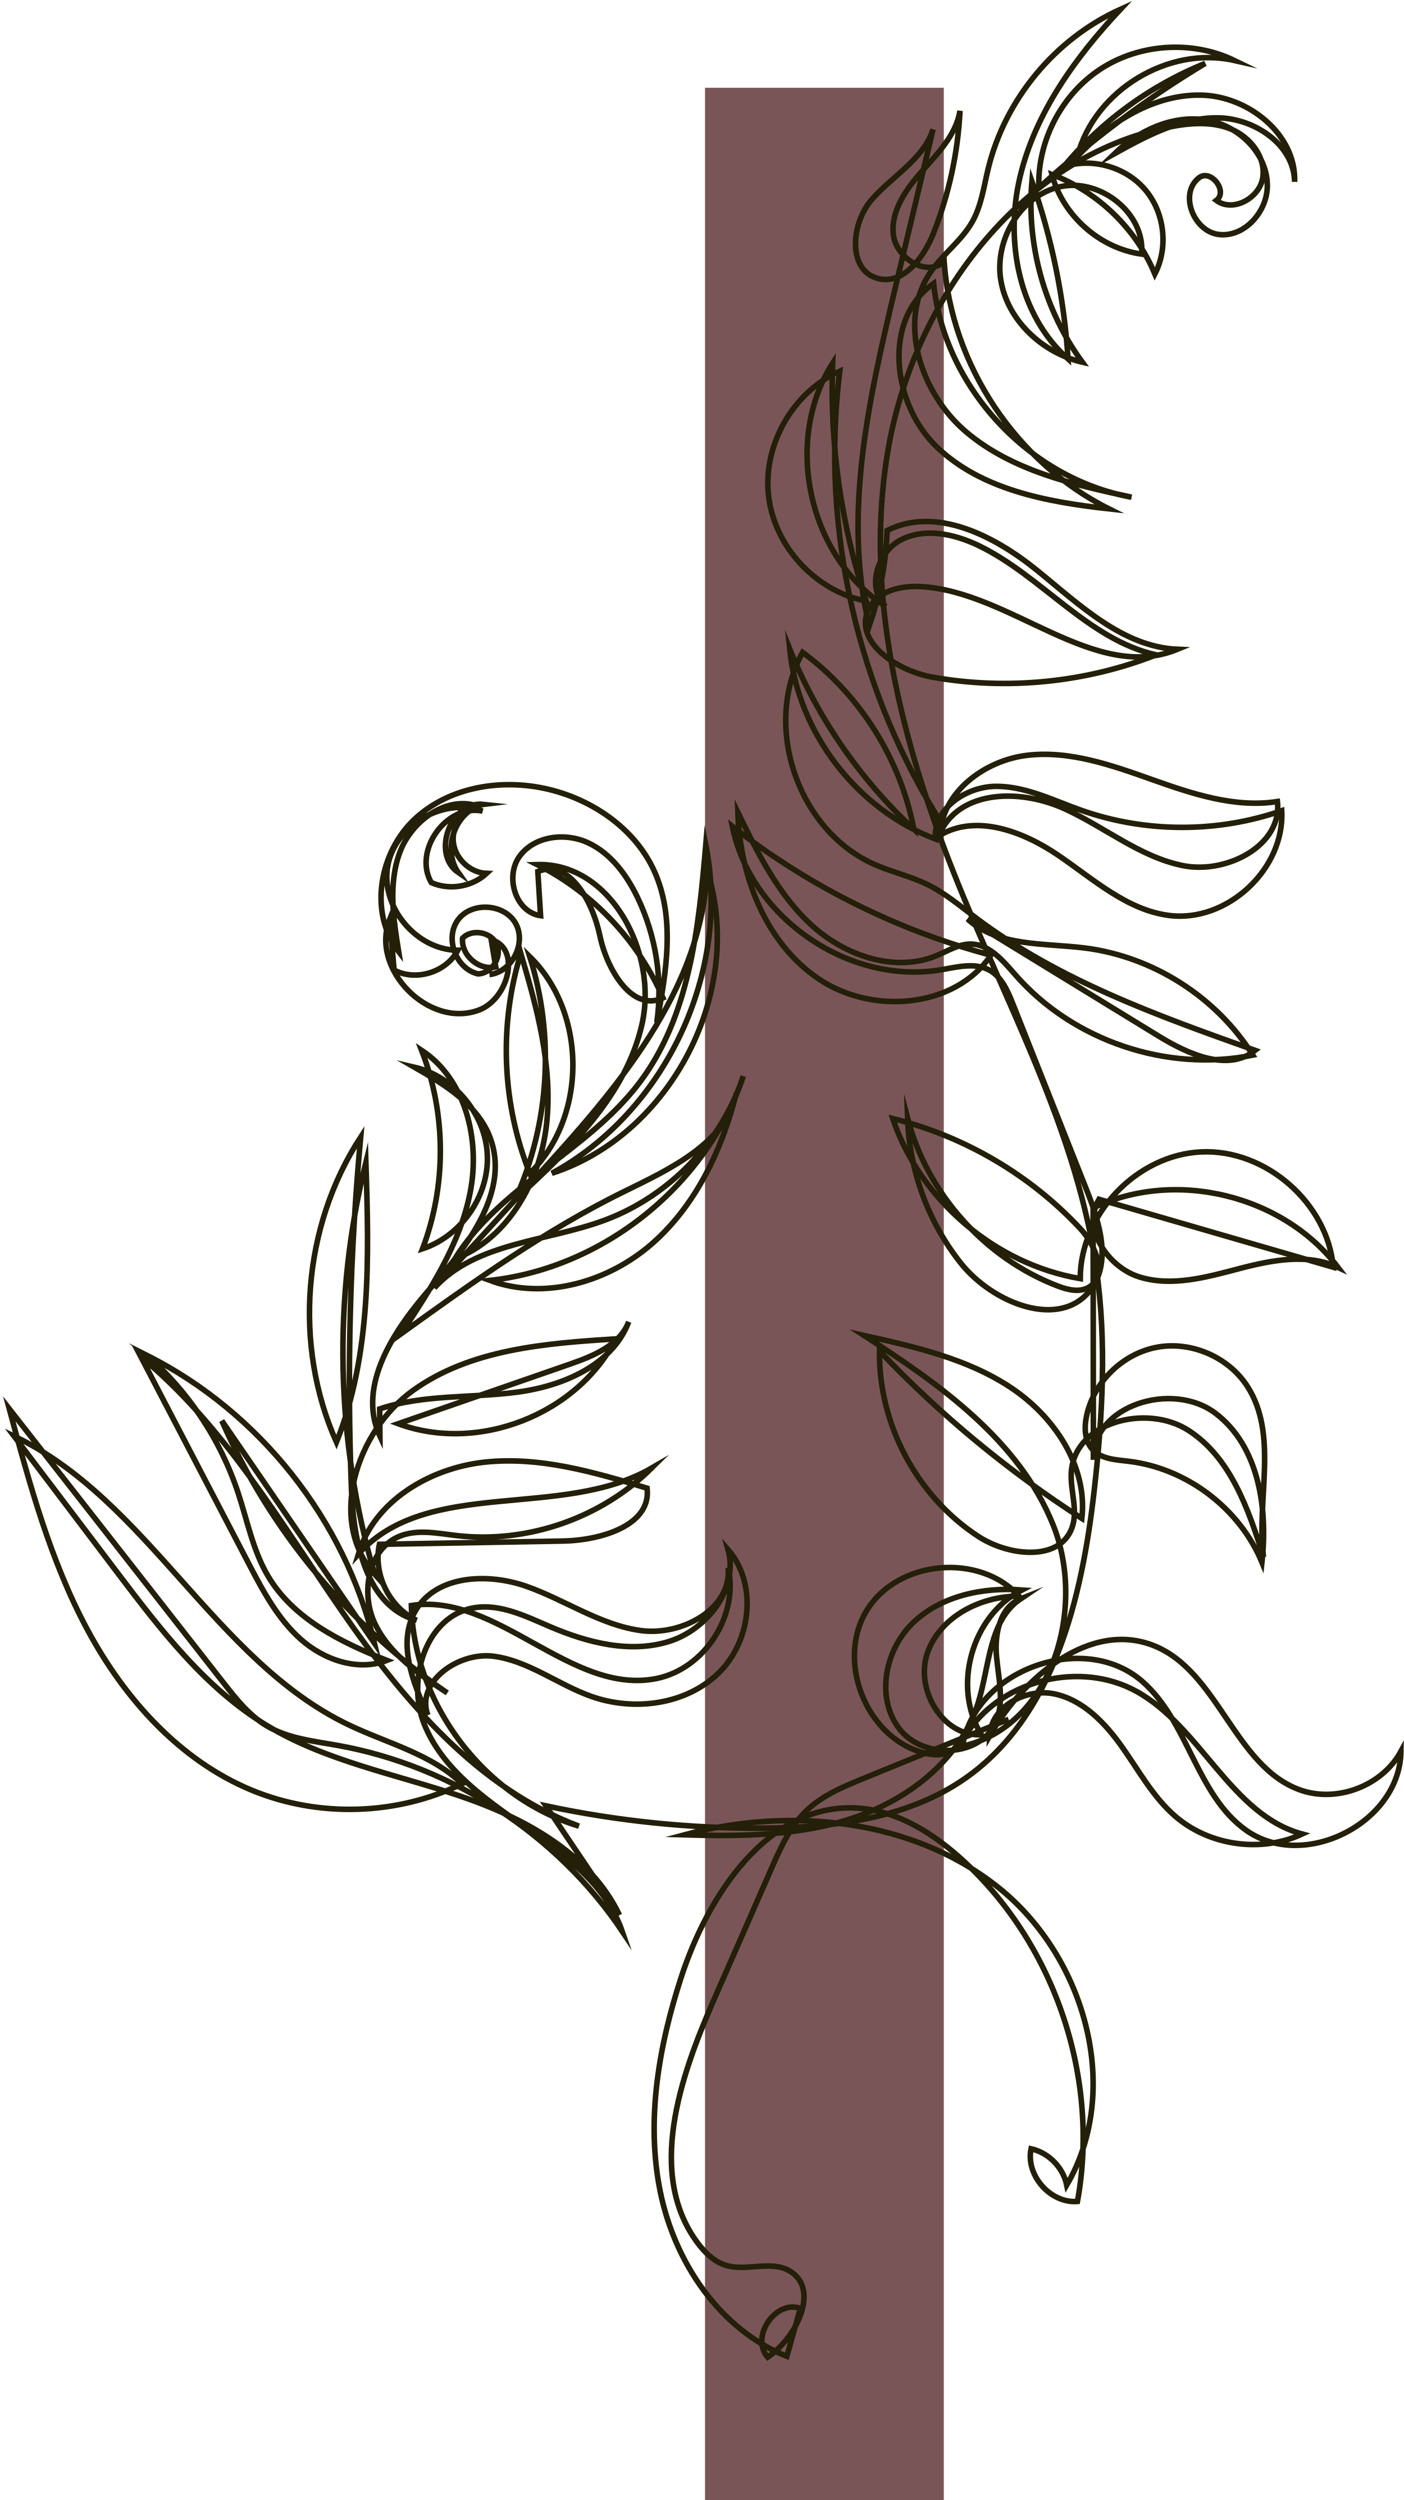
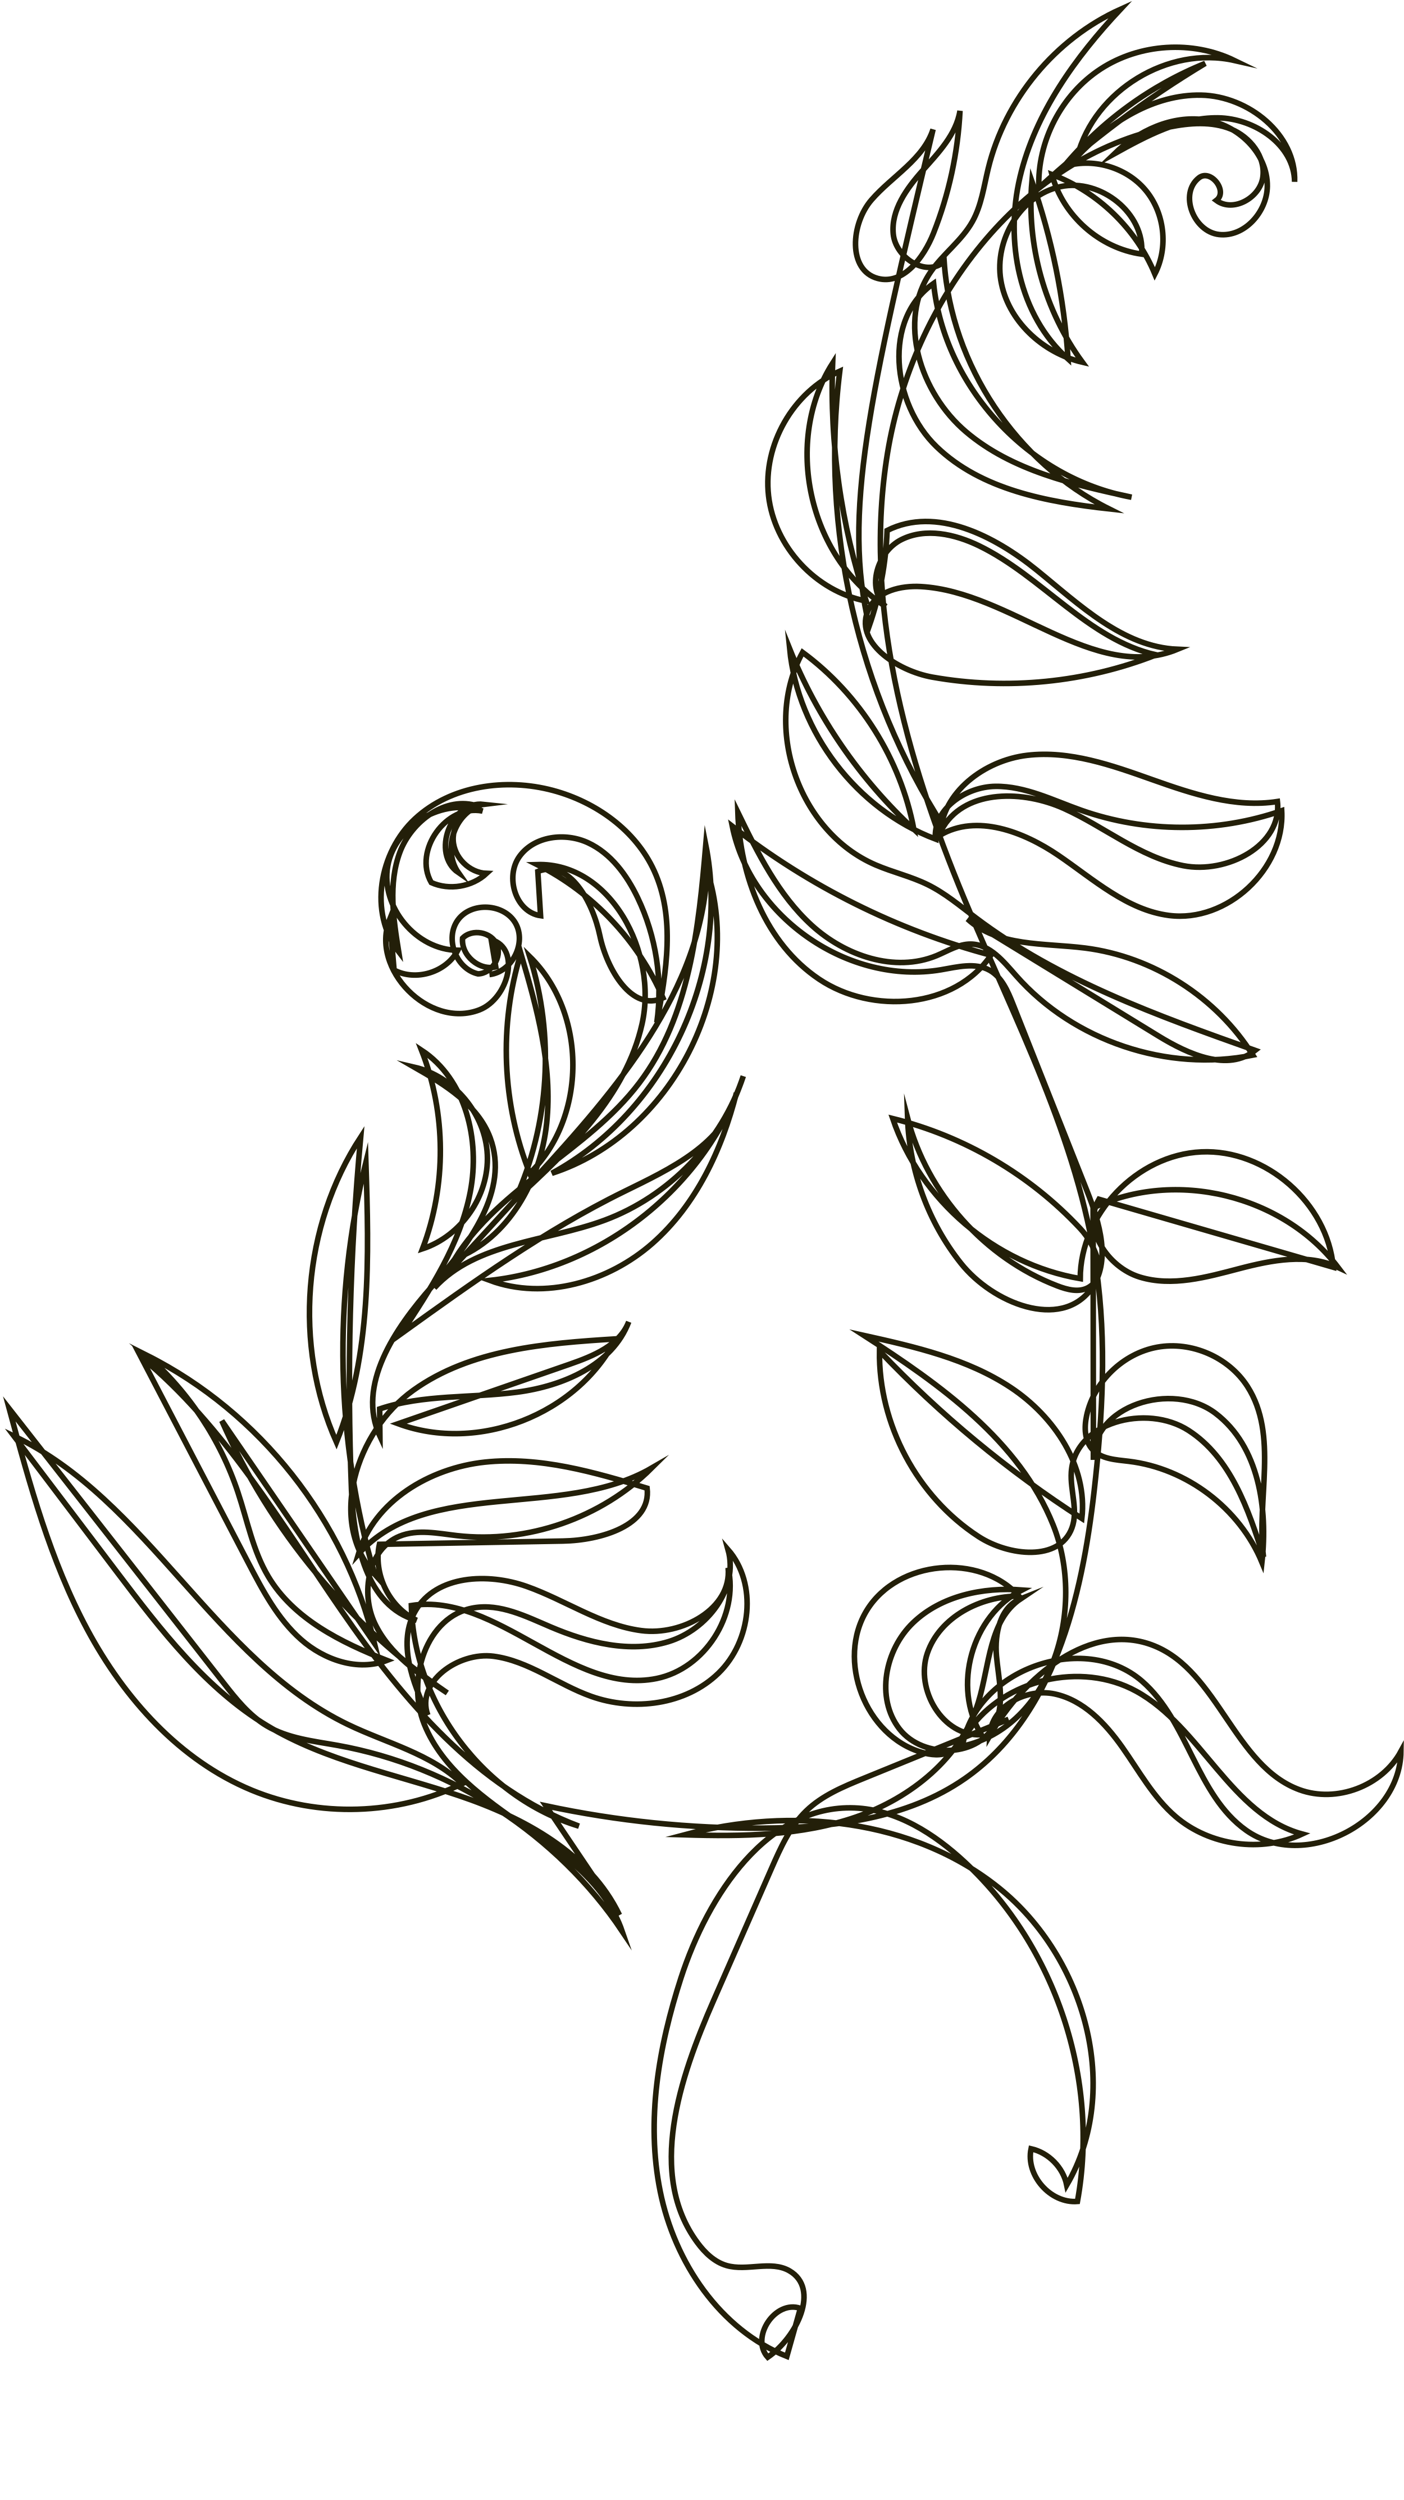
<svg xmlns="http://www.w3.org/2000/svg" width="454" height="808" viewBox="0 0 454 808" fill="none">
-   <path d="M305.192 28.366H227.973V807.983H305.192V28.366Z" fill="#7A5557" />
-   <path d="M158.267 314.953C165.572 314.142 170.355 304.722 166.687 298.343C163.019 291.969 152.472 291.36 148.097 297.27C143.722 303.181 147.39 313.088 154.556 314.733C158.986 314.648 162.41 309.323 160.655 305.259C158.9 301.194 152.679 300.031 149.578 303.199C149.035 308.701 154.934 313.801 160.302 312.467C159.814 309.542 159.327 306.611 158.839 303.686C168.588 306.428 164.451 322.722 155.001 326.371C138.793 332.629 119.581 313.21 126.021 297.069C126.491 302.547 126.96 308.025 127.429 313.497C134.485 317.262 144.344 314.203 148.036 307.111C134.595 307.019 123.017 293.109 125.376 279.868C127.727 266.634 143.393 257.567 156.043 262.113C144.35 259.785 133.51 274.902 139.463 285.224C145.306 287.838 152.655 286.619 157.346 282.263C151.777 282.068 146.787 277.12 146.543 271.551C146.3 265.982 150.839 260.62 156.378 259.944C145.739 258.786 139.372 275.926 148.195 281.989C143.259 274.981 146.586 263.727 154.537 260.528C144.277 257.061 133.041 265.318 129.281 275.475C125.522 285.632 127.191 296.893 128.916 307.586C119.173 295.083 122.567 275.384 134.198 264.611C145.83 253.838 163.519 251.358 178.831 255.459C192.736 259.182 205.574 268.364 211.545 281.465C218.431 296.576 215.475 314.13 212.392 330.448C214.348 316.799 212.167 302.578 206.202 290.141C202.68 282.787 197.531 275.78 190.134 272.355C182.731 268.931 172.787 270.15 167.997 276.749C163.208 283.347 166.718 294.809 174.797 295.93C174.505 291.165 174.206 286.406 173.914 281.641C184.163 277.474 191.724 291.579 193.979 302.413C196.233 313.247 204.374 327.212 214.391 322.514C206.384 304.009 191.712 288.466 173.694 279.411C197.409 278.723 212.813 307.787 207.609 330.935C202.406 354.083 184.041 371.613 166.565 387.663C177.71 363.266 179.428 334.707 171.294 309.146C189.89 327.334 189.896 360.993 171.312 379.187C162.312 356.752 161.27 331.216 168.418 308.128C173.707 325.981 178.715 344.462 176.772 362.985C174.828 381.503 164.415 400.294 147.006 406.905C161.563 383.416 190.043 371.991 206.726 349.958C223.031 328.431 225.919 299.933 228.222 273.026C236.412 314.057 215.226 359.238 178.441 379.181C217.206 366.647 241.103 320.022 228.643 281.239C227.016 320.156 199.164 352.31 172.811 380.991C162.02 392.738 151.229 404.48 140.444 416.228C153.934 401.439 176.692 401.311 195.465 394.359C216.383 386.615 233.389 368.969 240.354 347.777C228.588 382.904 195.24 409.775 158.407 413.803C176.095 420.334 196.775 414.284 210.942 401.842C225.109 389.393 233.481 371.485 238.13 353.206C234.486 369.566 216.731 377.761 201.68 385.146C176.107 397.704 152.837 414.412 129.702 431.04C139.158 416.764 148.816 402 152.07 385.189C155.33 368.378 150.614 348.819 136.313 339.405C144.301 359.78 144.417 383.129 136.636 403.578C149.175 399.459 158.181 386.42 157.584 373.228C156.987 360.036 146.86 347.862 133.997 344.883C143.887 350.543 154.489 357.014 158.492 367.677C164.865 384.659 151.692 402.158 139.688 415.752C127.685 429.346 115.188 447.711 122.853 464.15C122.829 461.214 122.798 458.271 122.774 455.334C136.953 450.563 152.368 451.867 167.199 449.917C182.03 447.973 198.037 441.161 203.307 427.165C200.407 434.751 191.84 438.242 184.169 440.899C165.7 447.303 147.232 453.707 128.763 460.111C154.586 469.653 186.575 457.192 199.146 432.697C176.339 434.123 152.186 436 133.614 449.32C115.041 462.639 105.883 491.74 121.141 508.753C108.51 465.649 107.522 419.201 118.314 375.604C119.307 406.143 120.129 437.712 108.796 466.088C94.782 434.696 97.834 396.279 116.626 367.488C113.153 405.37 112.159 443.476 113.652 481.486C114.316 498.339 118.472 519.129 134.722 523.644C125.851 519.403 120.605 508.698 122.688 499.089C142.485 498.735 162.276 498.382 182.073 498.029C194.21 497.809 210.686 493.008 209.248 480.956C192.169 475.752 174.493 470.628 156.743 472.529C138.994 474.43 120.97 485.111 115.888 502.227C138.336 477.239 181.652 491.308 210.711 474.448C194.399 490.625 170.563 498.888 147.738 496.268C141.529 495.555 135.009 494.123 129.214 496.469C119.057 500.576 116.504 514.785 121.214 524.68C125.924 534.569 135.496 541.083 144.642 547.115C112.805 525.326 87.238 494.482 71.731 459.16C88.177 483.119 104.628 507.077 121.074 531.035C111.648 491.35 84.009 456.382 47.572 438.047C61.025 449.856 71.274 465.29 76.935 482.272C79.993 491.442 81.797 501.173 86.745 509.472C94.922 523.187 110.258 530.773 125.12 536.605C115.754 540.236 104.811 536.464 97.292 529.805C89.773 523.145 84.966 514.023 80.316 505.115C68.733 482.905 57.144 460.702 45.561 438.492C72.578 460.818 90.583 491.856 110.514 520.689C130.445 549.522 154.379 577.886 187.209 590.164C156.67 580.926 133.741 550.765 133.016 518.867C160.874 514.541 184.717 548.072 212.344 542.448C227.839 539.292 238.946 522.103 235.455 506.681C236.668 519.909 220.515 528.714 207.341 526.971C194.168 525.229 182.81 517.106 170.282 512.683C157.755 508.259 141.132 508.996 134.4 520.452C128.398 530.652 133.339 543.551 138.336 554.281C134.412 543.551 148.249 533.777 159.577 535.258C170.904 536.739 180.385 544.386 191.151 548.218C205.013 553.154 221.806 550.954 232.36 540.699C242.907 530.444 245.076 511.885 235.418 500.789C238.94 513.383 228.685 526.703 216.182 530.53C203.679 534.356 190.091 530.907 178.057 525.783C170.093 522.395 161.776 518.167 153.24 519.611C137.787 522.219 131.316 542.777 137.215 557.291C143.113 571.811 156.798 581.39 169.679 590.322C182.56 599.249 196.05 609.296 201.175 624.103C180.208 592.899 146.251 570.726 109.253 564.085C101.362 562.671 93.1 561.836 86.215 557.73C80.524 554.33 76.301 548.992 72.219 543.77C49.144 514.279 26.075 484.794 3 455.303C9.593 479.706 16.283 504.347 28.238 526.618C40.193 548.888 58.064 568.898 81.419 578.556C103.014 587.483 128.41 586.709 149.413 576.472C139.396 566.766 125.053 563.366 112.488 557.309C69.361 536.519 47.767 484.678 4.529 464.108C15.662 478.805 26.794 493.501 37.926 508.198C51.959 526.721 66.485 545.702 86.391 557.699C105.323 569.106 127.587 573.273 148.53 580.354C169.472 587.434 190.749 598.938 200.297 618.875C192.37 607.115 184.449 595.355 176.522 583.601C199.609 588.531 223.232 590.956 246.837 590.81C269.546 590.669 293.334 587.769 311.979 574.809C340.8 554.774 349.848 516.631 353.815 481.76C356.527 457.942 357.898 433.776 354.522 410.043C348.538 367.97 328.102 329.613 311.778 290.379C292.81 244.784 278.979 195.027 287.009 146.306C295.04 97.585 329.656 50.643 378.096 41.04C384.701 39.73 391.751 39.157 397.991 41.692C404.224 44.227 409.3 50.643 408.349 57.309C407.399 63.974 398.728 68.8 393.329 64.773C397.217 61.836 391.483 54.439 387.669 57.479C381.167 62.597 385.957 74.869 394.182 75.789C402.408 76.709 409.684 68.514 409.805 60.239C409.964 49.479 400.233 40.217 389.576 38.718C378.919 37.219 368.134 42.203 360.377 49.668C370.815 43.898 381.868 37.963 393.799 38.085C405.729 38.206 418.464 46.822 418.628 58.753C419.207 43.459 403.694 31.029 388.388 30.742C373.088 30.456 358.976 39.431 348.392 50.49C353.894 29.274 377.786 14.711 399.167 19.549C385.573 12.969 368.567 14.041 355.911 22.285C343.256 30.529 335.395 45.646 335.919 60.745C352.438 45.561 370.498 32.046 389.728 20.487C372.028 27.616 356.137 39.2 343.932 53.872C353.145 50.862 364.039 53.933 370.315 61.318C376.598 68.703 377.883 79.945 373.435 88.554C367.36 73.906 355.015 61.976 340.166 56.407C343.658 69.647 355.594 80.237 369.152 82.126C370.328 68.971 355.862 57.558 342.945 60.312C330.027 63.073 321.472 77.538 323.629 90.571C325.786 103.605 337.126 114.073 349.995 117.058C337.784 100.375 331.874 79.195 333.683 58.6C340.179 77.087 344.121 96.469 345.37 116.022C329.436 101.886 324.903 77.922 329.832 57.193C334.762 36.47 347.752 18.55 362.315 3C341.251 12.493 325 32.058 319.541 54.512C318.14 60.288 317.366 66.345 314.478 71.536C311.065 77.678 305.057 81.956 301.048 87.726C289.983 103.659 297.575 126.984 312.357 139.536C327.145 152.088 346.942 156.585 365.904 160.686C332.763 154.702 305.338 125.107 301.889 91.607C285.37 103.105 288.362 130.421 302.858 144.38C317.354 158.34 338.6 162.227 358.604 164.451C328.614 149.498 307.586 117.966 305.307 84.533C299.574 89.712 289.581 83.302 288.844 75.606C288.106 67.917 293.145 60.952 298.282 55.176C303.418 49.4 309.183 43.453 310.426 35.824C309.755 49.351 306.855 62.762 301.865 75.35C298.733 83.253 292.055 92.18 283.847 89.986C274.007 87.36 275.146 72.249 281.83 64.566C288.514 56.882 298.568 51.496 301.718 41.807C297.679 58.747 293.639 75.686 289.593 92.625C281.002 128.648 272.392 166.297 281.075 202.296C284.536 192.382 286.492 181.945 286.857 171.446C302.669 163.488 321.564 173.158 335.322 184.303C349.081 195.441 363.052 209.053 380.741 209.839C353.736 220.898 326.889 191.182 297.752 189.567C291.299 189.208 283.804 190.963 280.941 196.757C275.749 207.286 289.971 216.798 301.529 218.845C325.689 223.128 351.012 220.606 373.85 211.643C351.835 206.683 336.894 186.246 316.592 176.388C308.768 172.592 299.275 170.489 291.5 174.377C283.719 178.264 280.008 190.079 286.388 195.996C261.369 179.855 253.211 142.467 269.242 117.375C268.267 143.369 271.953 169.533 280.075 194.241C263.819 191.133 250.402 176.674 248.519 160.229C246.636 143.783 256.422 126.667 271.551 119.953C265.239 170.879 277.327 223.896 305.1 267.048C312.814 254.984 330.96 255.404 344.023 261.278C357.081 267.152 368.561 276.986 382.605 279.765C396.65 282.543 414.68 273.263 413.071 259.036C399.38 261.168 385.622 256.586 372.564 251.949C359.506 247.312 345.9 242.474 332.136 244.101C318.371 245.728 304.546 256.05 303.997 269.894C315.806 262.966 330.984 268.76 342.299 276.474C353.608 284.188 364.429 294.096 378.005 295.851C396.76 298.27 415.484 280.886 414.455 262.003C393.652 269.23 370.395 269.181 349.623 261.857C340.514 258.646 331.538 254.015 321.875 254.131C312.211 254.246 301.67 261.534 302.486 271.161C277.029 261.546 258.006 236.735 255.337 209.65C264.215 231.738 278.034 251.815 295.503 267.993C291.208 245.35 278.089 224.493 259.529 210.826C246.38 234.718 258.085 268.766 283.146 279.527C288.667 281.897 294.602 283.244 299.988 285.9C305.618 288.673 310.462 292.774 315.471 296.557C342.201 316.744 374.313 328.248 405.869 339.46C397.107 346.491 384.281 340.733 374.696 334.865C354.083 322.24 333.47 309.621 312.863 296.996C322.642 306.014 337.656 304.716 350.854 306.38C372.85 309.158 393.323 322.222 405.114 340.995C377.493 346.613 347.216 336.456 328.571 315.318C324.507 310.712 320.089 305.179 313.947 305.1C310.017 305.051 306.502 307.33 302.87 308.835C289.343 314.429 273.269 308.884 262.46 299.019C251.651 289.154 244.997 275.658 238.587 262.497C239.257 283.256 247.611 304.85 264.849 316.433C282.086 328.017 308.786 325.908 320.424 308.701C290.117 300.646 261.479 286.37 236.795 267.024C242.767 296.631 274.549 318.456 304.326 313.399C309.579 312.503 315.312 310.974 319.974 313.551C323.928 315.745 325.872 320.272 327.541 324.476C335.517 344.584 343.493 364.698 351.469 384.805C355.576 395.157 359.439 407.746 352.773 416.666C342.866 429.931 321.034 421.218 310.724 408.264C300.177 395.011 294.035 378.316 293.48 361.383C299.817 385.713 318.402 406.521 341.866 415.551C345.078 416.788 348.819 417.781 351.841 416.136C358.361 412.578 354.424 402.53 349.361 397.095C333.141 379.693 311.772 367.153 288.673 361.486C297.612 387.907 321.802 408.55 349.306 413.218C349.312 392.367 367.634 373.204 388.461 372.265C409.294 371.327 429.261 388.772 431.138 409.537C405.881 402.219 380.619 394.895 355.363 387.577C349.873 396.985 358.153 409.543 368.573 412.724C378.992 415.905 390.149 412.761 400.69 410C411.231 407.24 422.827 404.949 432.679 409.598C414.912 386.164 380.004 377.688 353.474 390.38C353.504 417.519 353.535 444.658 353.559 471.791C353.06 454.213 379.084 446.121 393.086 456.772C407.088 467.423 410 487.42 408.063 504.896C400.824 487.445 383.72 474.491 364.96 472.254C360.822 471.761 356.185 471.554 353.334 468.513C350.677 465.68 350.555 461.293 351.372 457.497C353.73 446.511 363.15 437.389 374.209 435.378C385.262 433.368 397.29 438.596 403.365 448.046C413.492 463.797 406.223 484.581 408.568 503.165C403.706 487.731 397.936 471.06 384.336 462.286C370.736 453.512 347.496 459.587 346.418 475.734C346.016 481.784 348.715 488.085 346.625 493.776C342.604 504.713 326.201 502.928 316.427 496.585C296.576 483.704 284.054 460.251 284.389 436.591C303.949 457.156 325.969 475.374 349.83 490.729C351.768 473.948 340.934 457.759 326.853 448.424C312.771 439.089 295.869 435.251 279.375 431.582C304.046 447.461 329.601 465.601 340.544 492.825C351.488 520.049 339.904 558.12 311.224 564.316C315.294 539.627 350.391 526.941 369.304 543.325C384.251 556.267 386.828 580.079 402.963 591.51C421.724 604.806 452.726 589.006 453 566.016C446.925 577.203 432.173 582.779 420.219 578.41C399.173 570.714 394.024 540.321 373.258 531.901C352.773 523.59 331.045 541.772 320.041 560.941C320.455 551.472 331.788 545.464 341.056 547.45C350.324 549.437 357.398 556.883 362.87 564.621C368.335 572.359 372.954 580.914 380.156 587.08C391.209 596.543 407.88 598.834 421.078 592.711C397.991 586.477 388.351 558.046 367.385 546.555C349.586 536.806 324.866 542.6 313.259 559.253C311.437 561.867 309.761 564.834 306.898 566.224C304.21 567.534 301.005 567.162 298.13 566.339C279.813 561.105 270.308 536.477 280.368 520.299C290.422 504.122 316.714 501.739 329.515 515.845C317.085 515.772 303.9 522.517 299.866 534.277C295.832 546.037 304.917 561.331 317.323 560.618C307.769 545.129 314.24 522.085 330.46 513.834C317.871 512.896 304.369 515.687 295.254 524.424C286.138 533.162 283.098 548.712 290.812 558.711C298.526 568.71 317.207 568.033 322.07 556.383C324.836 549.76 322.837 542.259 322.216 535.112C321.594 527.964 323.398 519.306 330.07 516.674C319.809 523.571 320.004 538.317 316.36 550.125C310.84 568.027 294.583 581.06 276.876 587.19C259.17 593.32 240.019 593.533 221.294 592.967C255.812 583.735 295.302 587.793 323.124 610.216C350.945 632.639 362.955 675.298 344.943 706.16C343.786 700.481 339.07 695.685 333.409 694.43C331.618 703.016 339.667 712.149 348.404 711.455C355.613 671.916 341.397 629.13 311.961 601.771C302.06 592.564 289.837 584.796 276.328 584.278C248.178 583.199 228.899 612.416 220.204 639.214C212.989 661.436 208.852 685.297 213.483 708.195C218.12 731.093 232.737 752.864 254.435 761.522C255.892 756.349 257.354 751.17 258.81 745.997C250.676 743.17 242.529 755.362 248.257 761.796C257.756 755.301 265.226 739.629 255.264 733.871C249.287 730.417 241.512 734.097 234.888 732.147C231.007 731.008 227.93 728.028 225.523 724.774C209.187 702.687 219.716 671.66 230.751 646.501C236.984 632.292 243.224 618.077 249.457 603.867C252.388 597.189 255.441 590.334 260.675 585.259C265.854 580.238 272.709 577.405 279.387 574.681C294.973 568.326 310.56 561.977 326.146 555.621" stroke="#231F09" stroke-width="1.8" stroke-miterlimit="10" />
+   <path d="M158.267 314.953C165.572 314.142 170.355 304.722 166.687 298.343C163.019 291.969 152.472 291.36 148.097 297.27C143.722 303.181 147.39 313.088 154.556 314.733C158.986 314.648 162.41 309.323 160.655 305.259C158.9 301.194 152.679 300.031 149.578 303.199C149.035 308.701 154.934 313.801 160.302 312.467C159.814 309.542 159.327 306.611 158.839 303.686C168.588 306.428 164.451 322.722 155.001 326.371C138.793 332.629 119.581 313.21 126.021 297.069C126.491 302.547 126.96 308.025 127.429 313.497C134.485 317.262 144.344 314.203 148.036 307.111C134.595 307.019 123.017 293.109 125.376 279.868C127.727 266.634 143.393 257.567 156.043 262.113C144.35 259.785 133.51 274.902 139.463 285.224C145.306 287.838 152.655 286.619 157.346 282.263C151.777 282.068 146.787 277.12 146.543 271.551C146.3 265.982 150.839 260.62 156.378 259.944C145.739 258.786 139.372 275.926 148.195 281.989C143.259 274.981 146.586 263.727 154.537 260.528C144.277 257.061 133.041 265.318 129.281 275.475C125.522 285.632 127.191 296.893 128.916 307.586C119.173 295.083 122.567 275.384 134.198 264.611C145.83 253.838 163.519 251.358 178.831 255.459C192.736 259.182 205.574 268.364 211.545 281.465C218.431 296.576 215.475 314.13 212.392 330.448C214.348 316.799 212.167 302.578 206.202 290.141C202.68 282.787 197.531 275.78 190.134 272.355C182.731 268.931 172.787 270.15 167.997 276.749C163.208 283.347 166.718 294.809 174.797 295.93C174.505 291.165 174.206 286.406 173.914 281.641C184.163 277.474 191.724 291.579 193.979 302.413C196.233 313.247 204.374 327.212 214.391 322.514C206.384 304.009 191.712 288.466 173.694 279.411C197.409 278.723 212.813 307.787 207.609 330.935C202.406 354.083 184.041 371.613 166.565 387.663C177.71 363.266 179.428 334.707 171.294 309.146C189.89 327.334 189.896 360.993 171.312 379.187C162.312 356.752 161.27 331.216 168.418 308.128C173.707 325.981 178.715 344.462 176.772 362.985C174.828 381.503 164.415 400.294 147.006 406.905C161.563 383.416 190.043 371.991 206.726 349.958C223.031 328.431 225.919 299.933 228.222 273.026C236.412 314.057 215.226 359.238 178.441 379.181C217.206 366.647 241.103 320.022 228.643 281.239C227.016 320.156 199.164 352.31 172.811 380.991C162.02 392.738 151.229 404.48 140.444 416.228C153.934 401.439 176.692 401.311 195.465 394.359C216.383 386.615 233.389 368.969 240.354 347.777C228.588 382.904 195.24 409.775 158.407 413.803C176.095 420.334 196.775 414.284 210.942 401.842C225.109 389.393 233.481 371.485 238.13 353.206C234.486 369.566 216.731 377.761 201.68 385.146C176.107 397.704 152.837 414.412 129.702 431.04C139.158 416.764 148.816 402 152.07 385.189C155.33 368.378 150.614 348.819 136.313 339.405C144.301 359.78 144.417 383.129 136.636 403.578C149.175 399.459 158.181 386.42 157.584 373.228C156.987 360.036 146.86 347.862 133.997 344.883C143.887 350.543 154.489 357.014 158.492 367.677C164.865 384.659 151.692 402.158 139.688 415.752C127.685 429.346 115.188 447.711 122.853 464.15C122.829 461.214 122.798 458.271 122.774 455.334C136.953 450.563 152.368 451.867 167.199 449.917C182.03 447.973 198.037 441.161 203.307 427.165C200.407 434.751 191.84 438.242 184.169 440.899C165.7 447.303 147.232 453.707 128.763 460.111C154.586 469.653 186.575 457.192 199.146 432.697C176.339 434.123 152.186 436 133.614 449.32C115.041 462.639 105.883 491.74 121.141 508.753C108.51 465.649 107.522 419.201 118.314 375.604C119.307 406.143 120.129 437.712 108.796 466.088C94.782 434.696 97.834 396.279 116.626 367.488C113.153 405.37 112.159 443.476 113.652 481.486C114.316 498.339 118.472 519.129 134.722 523.644C125.851 519.403 120.605 508.698 122.688 499.089C142.485 498.735 162.276 498.382 182.073 498.029C194.21 497.809 210.686 493.008 209.248 480.956C192.169 475.752 174.493 470.628 156.743 472.529C138.994 474.43 120.97 485.111 115.888 502.227C138.336 477.239 181.652 491.308 210.711 474.448C194.399 490.625 170.563 498.888 147.738 496.268C141.529 495.555 135.009 494.123 129.214 496.469C119.057 500.576 116.504 514.785 121.214 524.68C125.924 534.569 135.496 541.083 144.642 547.115C112.805 525.326 87.238 494.482 71.731 459.16C88.177 483.119 104.628 507.077 121.074 531.035C111.648 491.35 84.009 456.382 47.572 438.047C61.025 449.856 71.274 465.29 76.935 482.272C79.993 491.442 81.797 501.173 86.745 509.472C94.922 523.187 110.258 530.773 125.12 536.605C115.754 540.236 104.811 536.464 97.292 529.805C89.773 523.145 84.966 514.023 80.316 505.115C68.733 482.905 57.144 460.702 45.561 438.492C72.578 460.818 90.583 491.856 110.514 520.689C130.445 549.522 154.379 577.886 187.209 590.164C156.67 580.926 133.741 550.765 133.016 518.867C160.874 514.541 184.717 548.072 212.344 542.448C227.839 539.292 238.946 522.103 235.455 506.681C236.668 519.909 220.515 528.714 207.341 526.971C194.168 525.229 182.81 517.106 170.282 512.683C157.755 508.259 141.132 508.996 134.4 520.452C128.398 530.652 133.339 543.551 138.336 554.281C134.412 543.551 148.249 533.777 159.577 535.258C170.904 536.739 180.385 544.386 191.151 548.218C205.013 553.154 221.806 550.954 232.36 540.699C242.907 530.444 245.076 511.885 235.418 500.789C238.94 513.383 228.685 526.703 216.182 530.53C203.679 534.356 190.091 530.907 178.057 525.783C170.093 522.395 161.776 518.167 153.24 519.611C137.787 522.219 131.316 542.777 137.215 557.291C143.113 571.811 156.798 581.39 169.679 590.322C182.56 599.249 196.05 609.296 201.175 624.103C180.208 592.899 146.251 570.726 109.253 564.085C101.362 562.671 93.1 561.836 86.215 557.73C80.524 554.33 76.301 548.992 72.219 543.77C49.144 514.279 26.075 484.794 3 455.303C9.593 479.706 16.283 504.347 28.238 526.618C40.193 548.888 58.064 568.898 81.419 578.556C103.014 587.483 128.41 586.709 149.413 576.472C139.396 566.766 125.053 563.366 112.488 557.309C69.361 536.519 47.767 484.678 4.529 464.108C15.662 478.805 26.794 493.501 37.926 508.198C51.959 526.721 66.485 545.702 86.391 557.699C105.323 569.106 127.587 573.273 148.53 580.354C169.472 587.434 190.749 598.938 200.297 618.875C192.37 607.115 184.449 595.355 176.522 583.601C199.609 588.531 223.232 590.956 246.837 590.81C269.546 590.669 293.334 587.769 311.979 574.809C340.8 554.774 349.848 516.631 353.815 481.76C356.527 457.942 357.898 433.776 354.522 410.043C348.538 367.97 328.102 329.613 311.778 290.379C292.81 244.784 278.979 195.027 287.009 146.306C295.04 97.585 329.656 50.643 378.096 41.04C384.701 39.73 391.751 39.157 397.991 41.692C404.224 44.227 409.3 50.643 408.349 57.309C407.399 63.974 398.728 68.8 393.329 64.773C397.217 61.836 391.483 54.439 387.669 57.479C381.167 62.597 385.957 74.869 394.182 75.789C402.408 76.709 409.684 68.514 409.805 60.239C409.964 49.479 400.233 40.217 389.576 38.718C378.919 37.219 368.134 42.203 360.377 49.668C370.815 43.898 381.868 37.963 393.799 38.085C405.729 38.206 418.464 46.822 418.628 58.753C419.207 43.459 403.694 31.029 388.388 30.742C373.088 30.456 358.976 39.431 348.392 50.49C353.894 29.274 377.786 14.711 399.167 19.549C385.573 12.969 368.567 14.041 355.911 22.285C343.256 30.529 335.395 45.646 335.919 60.745C352.438 45.561 370.498 32.046 389.728 20.487C372.028 27.616 356.137 39.2 343.932 53.872C353.145 50.862 364.039 53.933 370.315 61.318C376.598 68.703 377.883 79.945 373.435 88.554C367.36 73.906 355.015 61.976 340.166 56.407C343.658 69.647 355.594 80.237 369.152 82.126C370.328 68.971 355.862 57.558 342.945 60.312C330.027 63.073 321.472 77.538 323.629 90.571C325.786 103.605 337.126 114.073 349.995 117.058C337.784 100.375 331.874 79.195 333.683 58.6C340.179 77.087 344.121 96.469 345.37 116.022C329.436 101.886 324.903 77.922 329.832 57.193C334.762 36.47 347.752 18.55 362.315 3C341.251 12.493 325 32.058 319.541 54.512C318.14 60.288 317.366 66.345 314.478 71.536C311.065 77.678 305.057 81.956 301.048 87.726C289.983 103.659 297.575 126.984 312.357 139.536C327.145 152.088 346.942 156.585 365.904 160.686C332.763 154.702 305.338 125.107 301.889 91.607C285.37 103.105 288.362 130.421 302.858 144.38C317.354 158.34 338.6 162.227 358.604 164.451C328.614 149.498 307.586 117.966 305.307 84.533C299.574 89.712 289.581 83.302 288.844 75.606C288.106 67.917 293.145 60.952 298.282 55.176C303.418 49.4 309.183 43.453 310.426 35.824C309.755 49.351 306.855 62.762 301.865 75.35C298.733 83.253 292.055 92.18 283.847 89.986C274.007 87.36 275.146 72.249 281.83 64.566C288.514 56.882 298.568 51.496 301.718 41.807C281.002 128.648 272.392 166.297 281.075 202.296C284.536 192.382 286.492 181.945 286.857 171.446C302.669 163.488 321.564 173.158 335.322 184.303C349.081 195.441 363.052 209.053 380.741 209.839C353.736 220.898 326.889 191.182 297.752 189.567C291.299 189.208 283.804 190.963 280.941 196.757C275.749 207.286 289.971 216.798 301.529 218.845C325.689 223.128 351.012 220.606 373.85 211.643C351.835 206.683 336.894 186.246 316.592 176.388C308.768 172.592 299.275 170.489 291.5 174.377C283.719 178.264 280.008 190.079 286.388 195.996C261.369 179.855 253.211 142.467 269.242 117.375C268.267 143.369 271.953 169.533 280.075 194.241C263.819 191.133 250.402 176.674 248.519 160.229C246.636 143.783 256.422 126.667 271.551 119.953C265.239 170.879 277.327 223.896 305.1 267.048C312.814 254.984 330.96 255.404 344.023 261.278C357.081 267.152 368.561 276.986 382.605 279.765C396.65 282.543 414.68 273.263 413.071 259.036C399.38 261.168 385.622 256.586 372.564 251.949C359.506 247.312 345.9 242.474 332.136 244.101C318.371 245.728 304.546 256.05 303.997 269.894C315.806 262.966 330.984 268.76 342.299 276.474C353.608 284.188 364.429 294.096 378.005 295.851C396.76 298.27 415.484 280.886 414.455 262.003C393.652 269.23 370.395 269.181 349.623 261.857C340.514 258.646 331.538 254.015 321.875 254.131C312.211 254.246 301.67 261.534 302.486 271.161C277.029 261.546 258.006 236.735 255.337 209.65C264.215 231.738 278.034 251.815 295.503 267.993C291.208 245.35 278.089 224.493 259.529 210.826C246.38 234.718 258.085 268.766 283.146 279.527C288.667 281.897 294.602 283.244 299.988 285.9C305.618 288.673 310.462 292.774 315.471 296.557C342.201 316.744 374.313 328.248 405.869 339.46C397.107 346.491 384.281 340.733 374.696 334.865C354.083 322.24 333.47 309.621 312.863 296.996C322.642 306.014 337.656 304.716 350.854 306.38C372.85 309.158 393.323 322.222 405.114 340.995C377.493 346.613 347.216 336.456 328.571 315.318C324.507 310.712 320.089 305.179 313.947 305.1C310.017 305.051 306.502 307.33 302.87 308.835C289.343 314.429 273.269 308.884 262.46 299.019C251.651 289.154 244.997 275.658 238.587 262.497C239.257 283.256 247.611 304.85 264.849 316.433C282.086 328.017 308.786 325.908 320.424 308.701C290.117 300.646 261.479 286.37 236.795 267.024C242.767 296.631 274.549 318.456 304.326 313.399C309.579 312.503 315.312 310.974 319.974 313.551C323.928 315.745 325.872 320.272 327.541 324.476C335.517 344.584 343.493 364.698 351.469 384.805C355.576 395.157 359.439 407.746 352.773 416.666C342.866 429.931 321.034 421.218 310.724 408.264C300.177 395.011 294.035 378.316 293.48 361.383C299.817 385.713 318.402 406.521 341.866 415.551C345.078 416.788 348.819 417.781 351.841 416.136C358.361 412.578 354.424 402.53 349.361 397.095C333.141 379.693 311.772 367.153 288.673 361.486C297.612 387.907 321.802 408.55 349.306 413.218C349.312 392.367 367.634 373.204 388.461 372.265C409.294 371.327 429.261 388.772 431.138 409.537C405.881 402.219 380.619 394.895 355.363 387.577C349.873 396.985 358.153 409.543 368.573 412.724C378.992 415.905 390.149 412.761 400.69 410C411.231 407.24 422.827 404.949 432.679 409.598C414.912 386.164 380.004 377.688 353.474 390.38C353.504 417.519 353.535 444.658 353.559 471.791C353.06 454.213 379.084 446.121 393.086 456.772C407.088 467.423 410 487.42 408.063 504.896C400.824 487.445 383.72 474.491 364.96 472.254C360.822 471.761 356.185 471.554 353.334 468.513C350.677 465.68 350.555 461.293 351.372 457.497C353.73 446.511 363.15 437.389 374.209 435.378C385.262 433.368 397.29 438.596 403.365 448.046C413.492 463.797 406.223 484.581 408.568 503.165C403.706 487.731 397.936 471.06 384.336 462.286C370.736 453.512 347.496 459.587 346.418 475.734C346.016 481.784 348.715 488.085 346.625 493.776C342.604 504.713 326.201 502.928 316.427 496.585C296.576 483.704 284.054 460.251 284.389 436.591C303.949 457.156 325.969 475.374 349.83 490.729C351.768 473.948 340.934 457.759 326.853 448.424C312.771 439.089 295.869 435.251 279.375 431.582C304.046 447.461 329.601 465.601 340.544 492.825C351.488 520.049 339.904 558.12 311.224 564.316C315.294 539.627 350.391 526.941 369.304 543.325C384.251 556.267 386.828 580.079 402.963 591.51C421.724 604.806 452.726 589.006 453 566.016C446.925 577.203 432.173 582.779 420.219 578.41C399.173 570.714 394.024 540.321 373.258 531.901C352.773 523.59 331.045 541.772 320.041 560.941C320.455 551.472 331.788 545.464 341.056 547.45C350.324 549.437 357.398 556.883 362.87 564.621C368.335 572.359 372.954 580.914 380.156 587.08C391.209 596.543 407.88 598.834 421.078 592.711C397.991 586.477 388.351 558.046 367.385 546.555C349.586 536.806 324.866 542.6 313.259 559.253C311.437 561.867 309.761 564.834 306.898 566.224C304.21 567.534 301.005 567.162 298.13 566.339C279.813 561.105 270.308 536.477 280.368 520.299C290.422 504.122 316.714 501.739 329.515 515.845C317.085 515.772 303.9 522.517 299.866 534.277C295.832 546.037 304.917 561.331 317.323 560.618C307.769 545.129 314.24 522.085 330.46 513.834C317.871 512.896 304.369 515.687 295.254 524.424C286.138 533.162 283.098 548.712 290.812 558.711C298.526 568.71 317.207 568.033 322.07 556.383C324.836 549.76 322.837 542.259 322.216 535.112C321.594 527.964 323.398 519.306 330.07 516.674C319.809 523.571 320.004 538.317 316.36 550.125C310.84 568.027 294.583 581.06 276.876 587.19C259.17 593.32 240.019 593.533 221.294 592.967C255.812 583.735 295.302 587.793 323.124 610.216C350.945 632.639 362.955 675.298 344.943 706.16C343.786 700.481 339.07 695.685 333.409 694.43C331.618 703.016 339.667 712.149 348.404 711.455C355.613 671.916 341.397 629.13 311.961 601.771C302.06 592.564 289.837 584.796 276.328 584.278C248.178 583.199 228.899 612.416 220.204 639.214C212.989 661.436 208.852 685.297 213.483 708.195C218.12 731.093 232.737 752.864 254.435 761.522C255.892 756.349 257.354 751.17 258.81 745.997C250.676 743.17 242.529 755.362 248.257 761.796C257.756 755.301 265.226 739.629 255.264 733.871C249.287 730.417 241.512 734.097 234.888 732.147C231.007 731.008 227.93 728.028 225.523 724.774C209.187 702.687 219.716 671.66 230.751 646.501C236.984 632.292 243.224 618.077 249.457 603.867C252.388 597.189 255.441 590.334 260.675 585.259C265.854 580.238 272.709 577.405 279.387 574.681C294.973 568.326 310.56 561.977 326.146 555.621" stroke="#231F09" stroke-width="1.8" stroke-miterlimit="10" />
</svg>